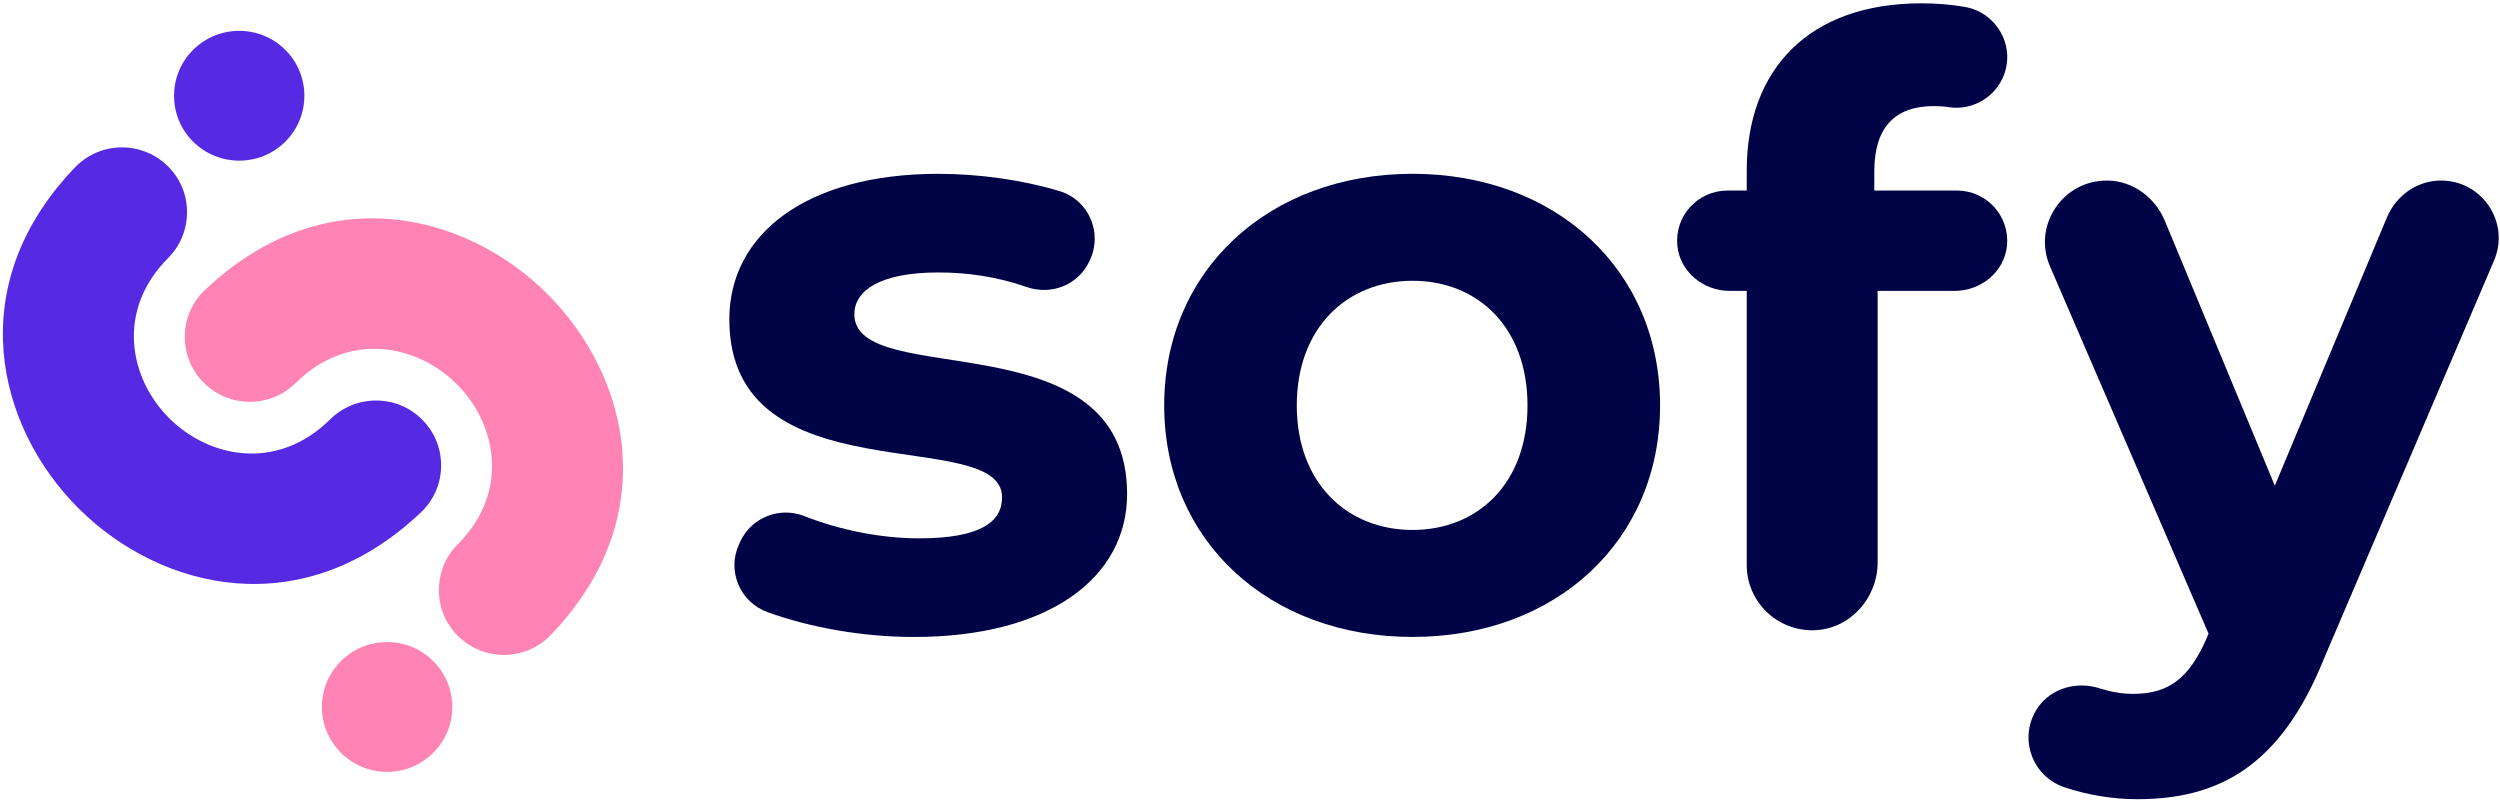
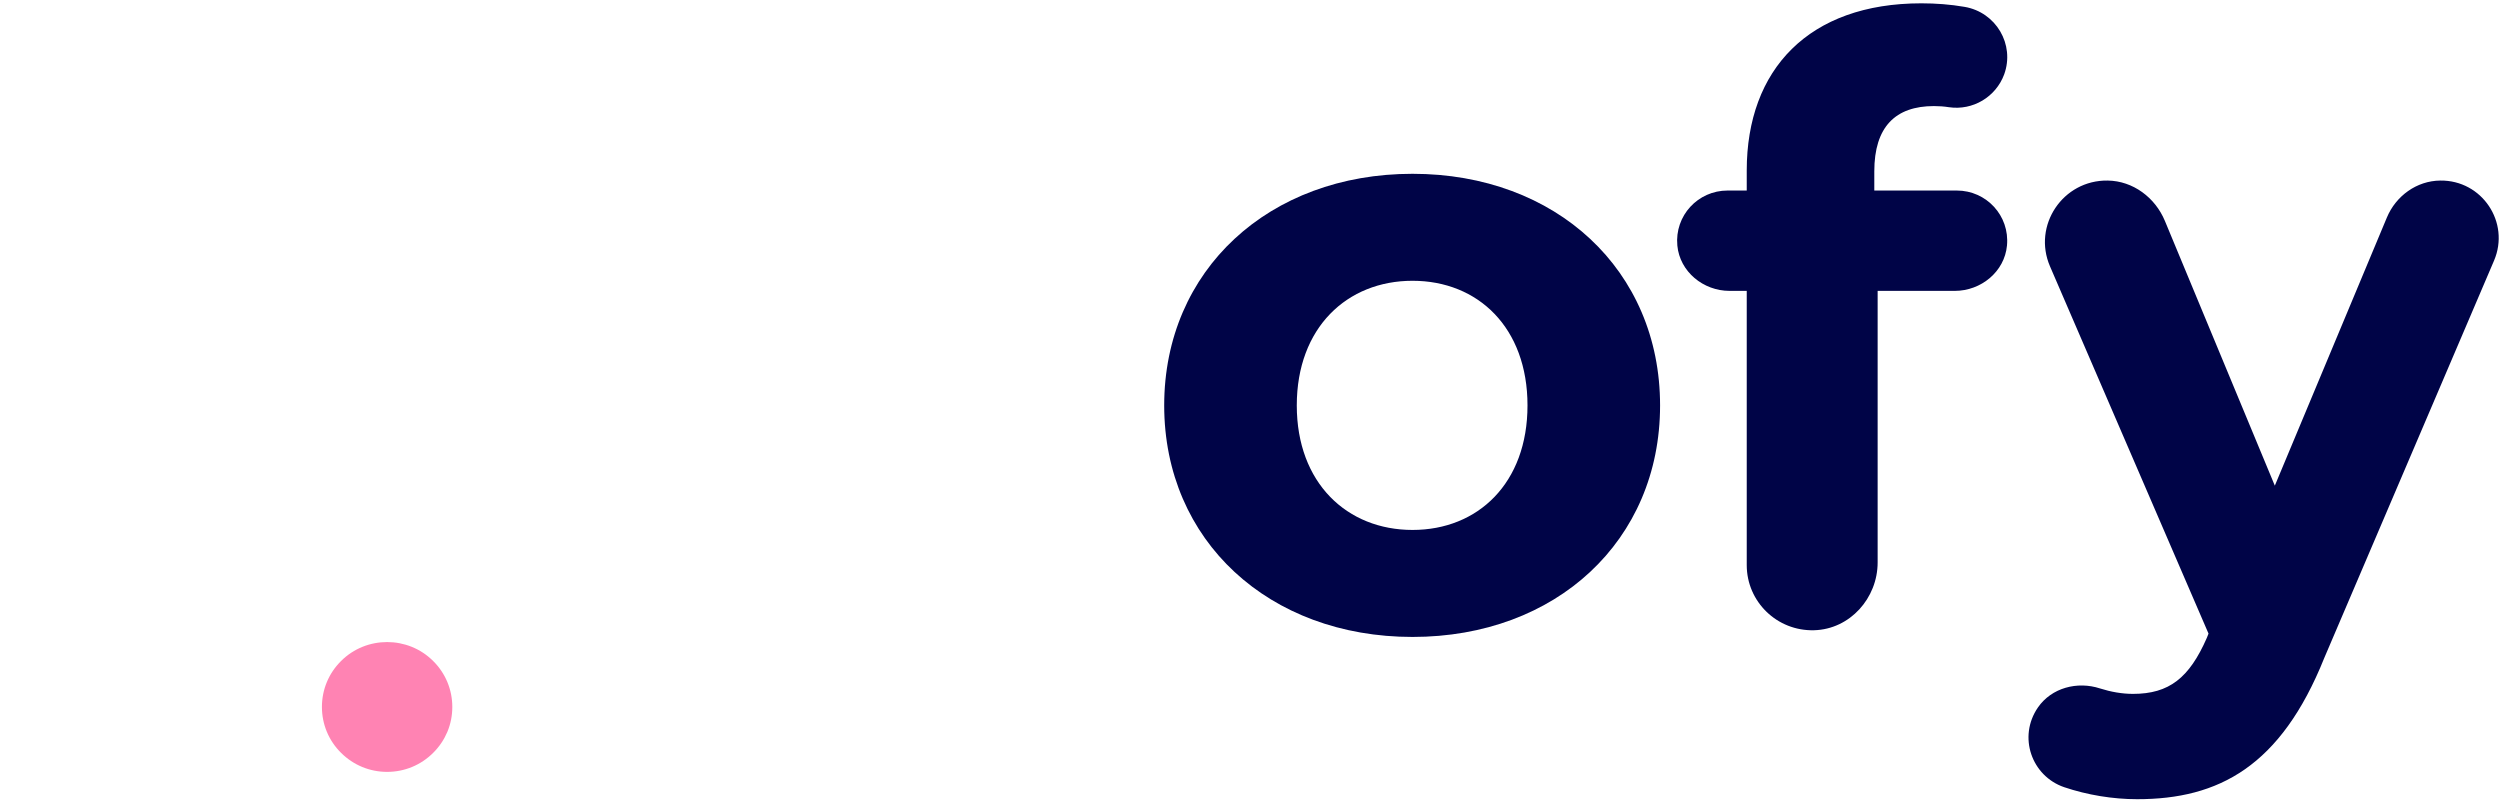
<svg xmlns="http://www.w3.org/2000/svg" width="125" height="40" viewBox="0 0 125 40" fill="none">
  <g clip-path="url(#clip0_27137_1765)">
-     <path d="M22.056 23.27C22.056 24.132 21.723 24.941 21.113 25.555C15.143 31.278 8.024 29.5 3.933 25.424C-0.158 21.345 -1.943 14.246 3.798 8.319C4.415 7.708 5.229 7.369 6.098 7.369C6.967 7.369 7.785 7.708 8.401 8.319C9.018 8.933 9.354 9.744 9.351 10.613C9.351 11.479 9.014 12.294 8.398 12.911C5.795 15.531 6.462 18.919 8.462 20.912C10.466 22.908 13.867 23.572 16.5 20.976C17.116 20.362 17.934 20.026 18.803 20.026H18.81C19.675 20.026 20.49 20.362 21.103 20.976C21.719 21.589 22.056 22.401 22.056 23.27Z" fill="#5629E2" />
-     <path d="M27.497 31.794C26.881 32.408 26.066 32.744 25.197 32.744C24.329 32.744 23.511 32.408 22.894 31.794C22.278 31.18 21.941 30.369 21.945 29.503C21.945 28.634 22.281 27.819 22.898 27.205C25.501 24.585 24.834 21.197 22.834 19.201C21.753 18.128 20.268 17.44 18.715 17.44C17.385 17.44 16.008 17.943 14.796 19.141C14.18 19.751 13.365 20.09 12.492 20.09H12.486C11.621 20.09 10.806 19.751 10.193 19.141C9.576 18.527 9.24 17.712 9.24 16.843C9.24 15.984 9.573 15.172 10.183 14.562C16.153 8.835 23.271 10.617 27.363 14.692C31.454 18.772 33.239 25.867 27.497 31.794Z" fill="#FF83B3" />
-     <path d="M14.264 7.084C12.994 8.349 10.927 8.349 9.657 7.084C8.384 5.816 8.384 3.76 9.657 2.492C10.29 1.861 11.125 1.542 11.96 1.542C12.796 1.542 13.631 1.861 14.264 2.492C15.537 3.76 15.537 5.816 14.264 7.084Z" fill="#5629E2" />
    <path d="M22.615 35.347C22.615 35.783 22.531 36.202 22.369 36.591C22.204 36.98 21.968 37.336 21.659 37.641C21.046 38.255 20.227 38.594 19.355 38.594C18.487 38.594 17.668 38.255 17.052 37.641C16.436 37.031 16.096 36.216 16.096 35.347C16.096 34.478 16.436 33.663 17.052 33.052C17.685 32.418 18.52 32.103 19.355 32.103C20.19 32.103 21.026 32.418 21.659 33.052C22.275 33.663 22.615 34.478 22.615 35.347Z" fill="#FF83B3" />
-     <path d="M36.955 27.206L37.017 27.072C37.576 25.872 38.976 25.317 40.212 25.803C41.967 26.494 44.028 26.917 45.949 26.917C48.97 26.917 50.103 26.122 50.103 24.868C50.103 21.189 36.466 24.952 36.466 15.964C36.466 11.701 40.326 8.691 46.914 8.691C48.946 8.691 51.122 8.995 52.982 9.557C54.433 9.995 55.142 11.63 54.498 12.998L54.461 13.078C53.911 14.247 52.561 14.78 51.338 14.352C49.82 13.821 48.327 13.623 46.914 13.623C43.977 13.623 42.718 14.543 42.718 15.713C42.718 19.559 56.355 15.839 56.355 24.701C56.355 28.881 52.453 31.849 45.697 31.849C43.086 31.849 40.456 31.36 38.383 30.61C36.996 30.109 36.333 28.538 36.955 27.206Z" fill="#000447" />
    <path d="M70.626 26.497C67.356 26.497 64.839 24.155 64.839 20.271C64.839 16.381 67.356 14.039 70.626 14.039C73.902 14.039 76.375 16.381 76.375 20.271C76.375 24.155 73.902 26.497 70.626 26.497ZM70.626 8.69C63.452 8.69 58.21 13.501 58.21 20.271C58.21 27.041 63.452 31.847 70.626 31.847C77.801 31.847 83.004 27.041 83.004 20.271C83.004 13.501 77.801 8.69 70.626 8.69Z" fill="#000447" />
    <path d="M87.337 14.544V28.256C87.337 30.086 88.853 31.564 90.707 31.512C92.499 31.462 93.882 29.907 93.882 28.122V14.544H97.738C99.054 14.544 100.227 13.584 100.349 12.278C100.49 10.781 99.316 9.527 97.843 9.527H93.715V8.567C93.715 6.348 94.768 5.304 96.696 5.304C96.952 5.304 97.197 5.321 97.442 5.36C98.64 5.537 99.793 4.849 100.21 3.717C100.751 2.219 99.798 0.61 98.228 0.343C97.525 0.221 96.79 0.166 96.066 0.166C90.445 0.166 87.337 3.467 87.337 8.523V9.527H86.374C84.901 9.527 83.727 10.781 83.867 12.278C83.99 13.584 85.163 14.544 86.478 14.544H87.337Z" fill="#000447" />
    <path d="M124.703 13.029L116.214 32.896C114.036 38.328 110.928 39.96 106.856 39.96C105.641 39.96 104.366 39.749 103.213 39.361C101.581 38.806 100.884 36.841 101.898 35.371C102.578 34.389 103.864 34.05 105.001 34.422C105.541 34.594 106.104 34.694 106.65 34.694C108.454 34.694 109.463 33.9 110.343 31.891L110.426 31.68L102.5 13.318C101.619 11.275 103.14 8.995 105.385 9.028C106.65 9.045 107.758 9.877 108.243 11.042L113.741 24.283L119.344 10.876C119.796 9.794 120.837 9.039 122.013 9.028C124.102 9 125.516 11.12 124.703 13.029Z" fill="#000447" />
  </g>
  <defs>
    <clipPath id="clip0_27137_1765">
      <rect width="125" height="40" fill="white" />
    </clipPath>
  </defs>
</svg>